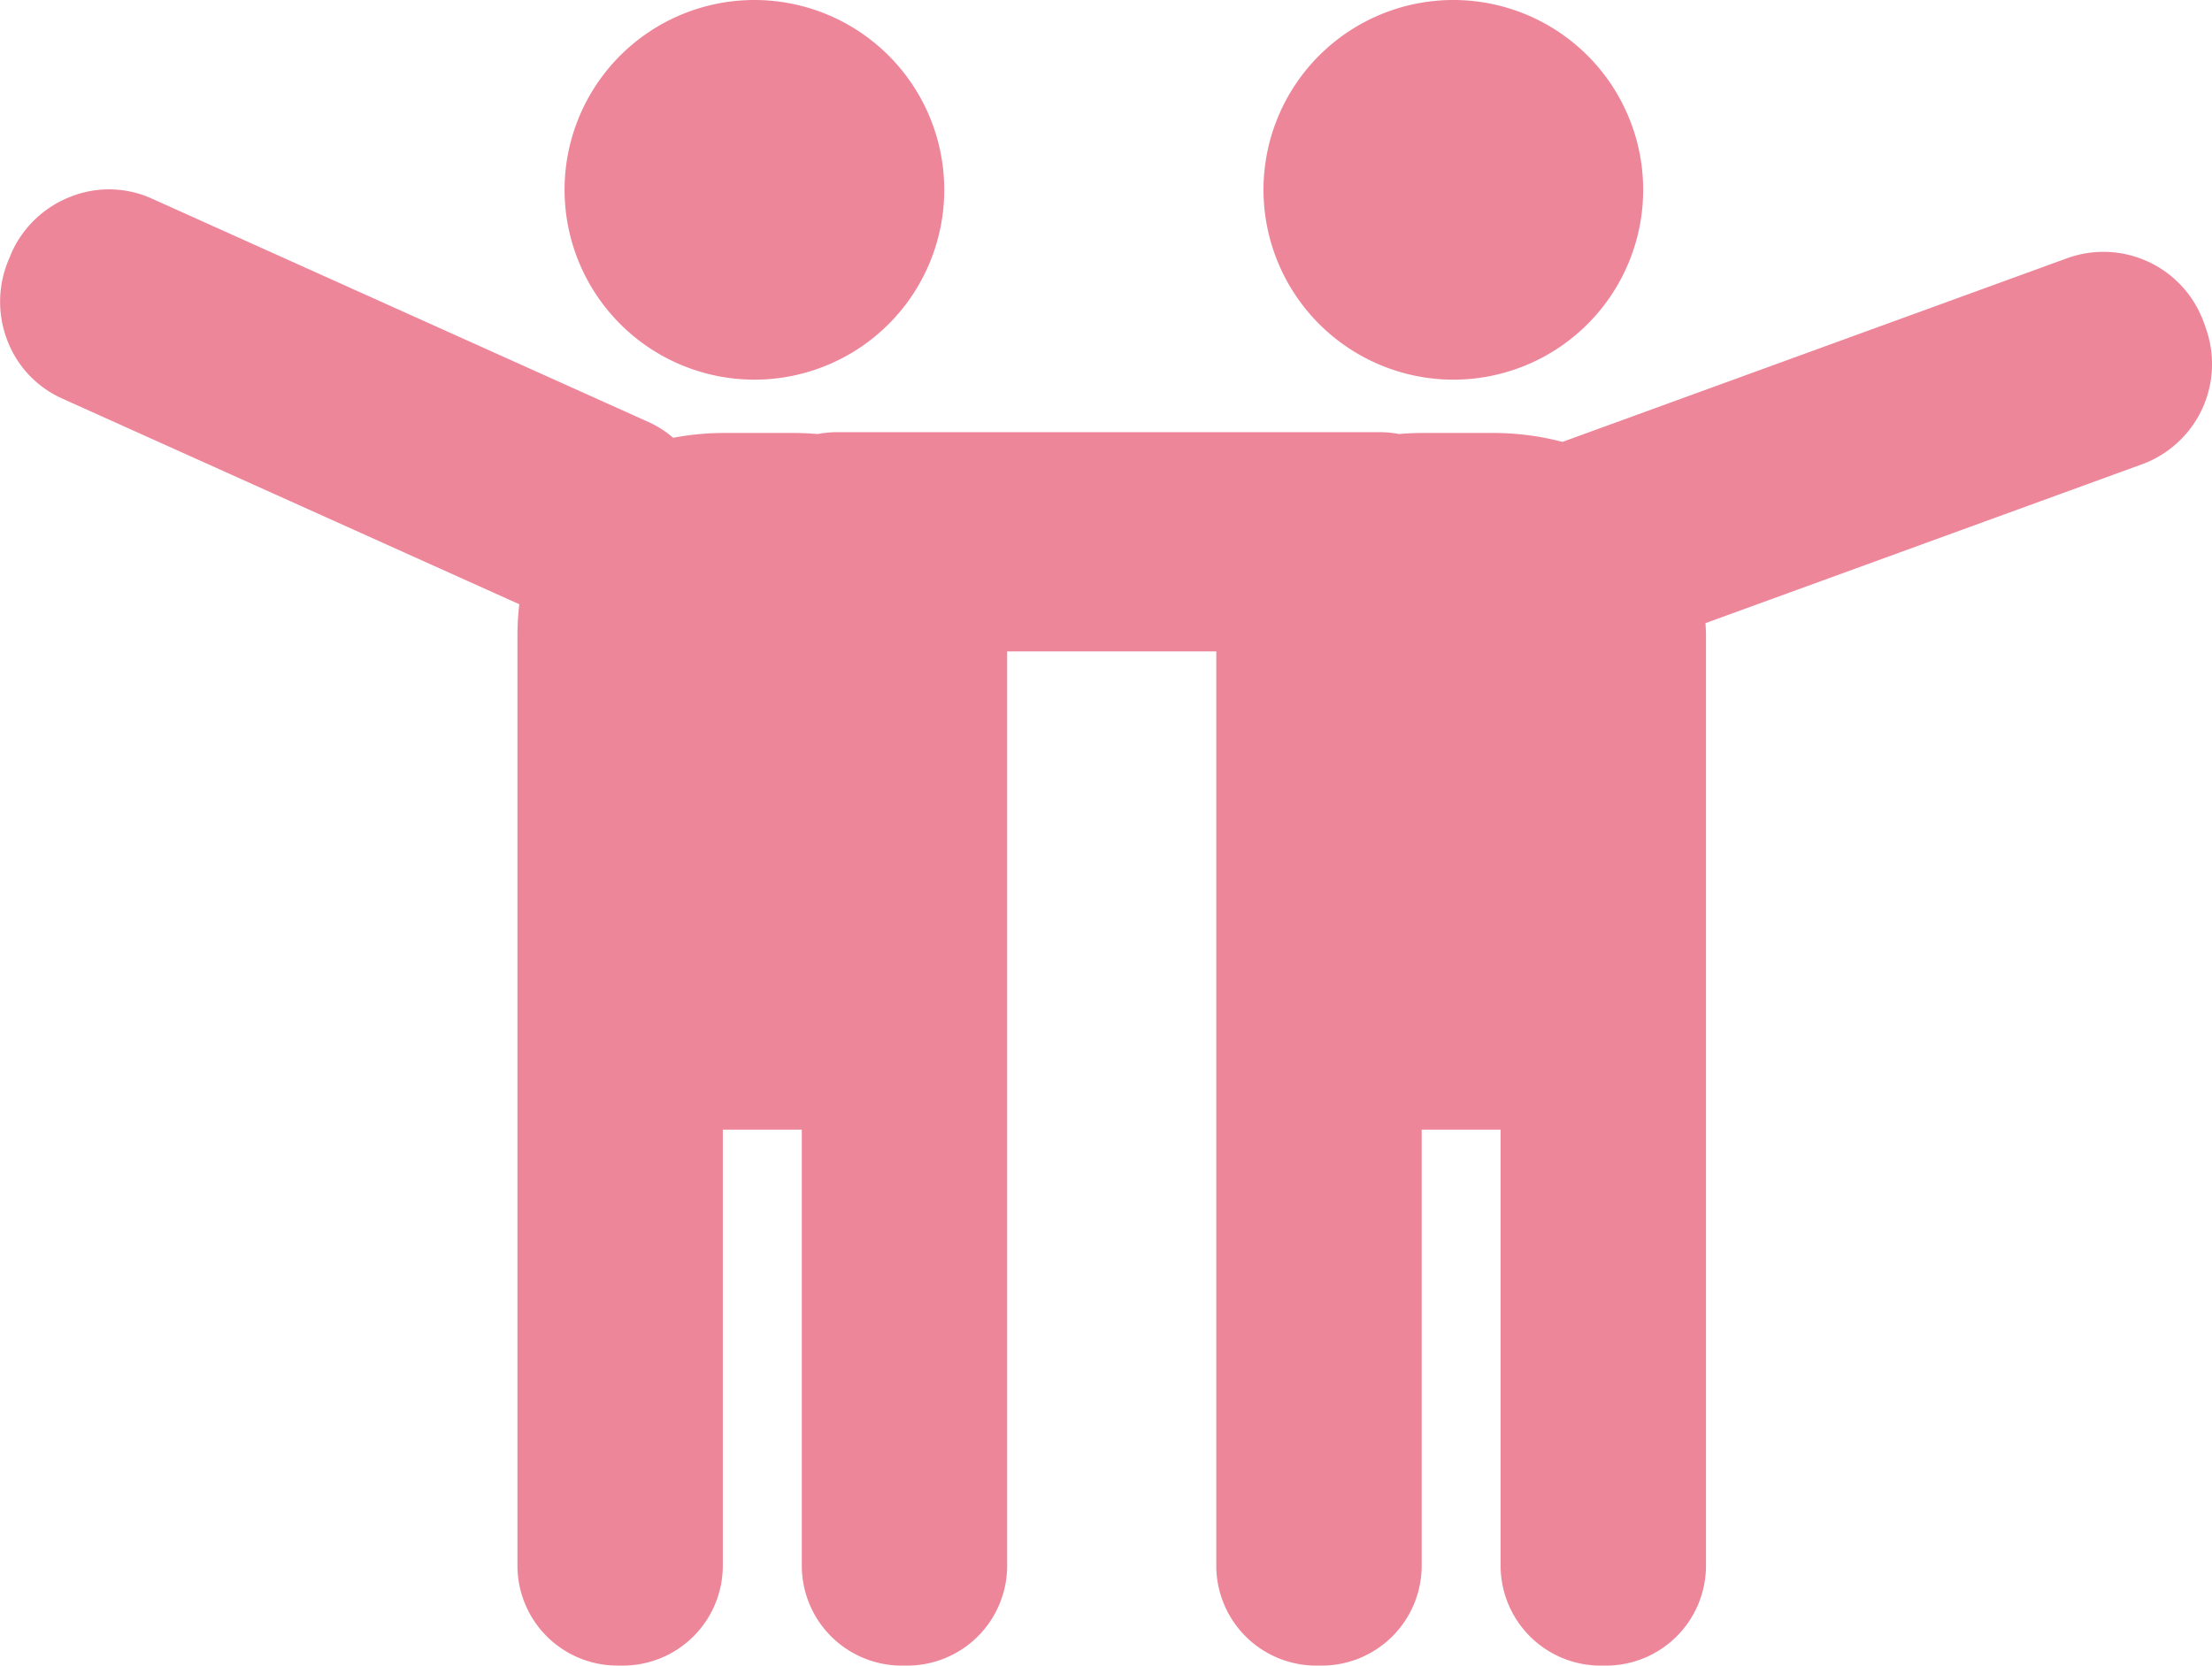
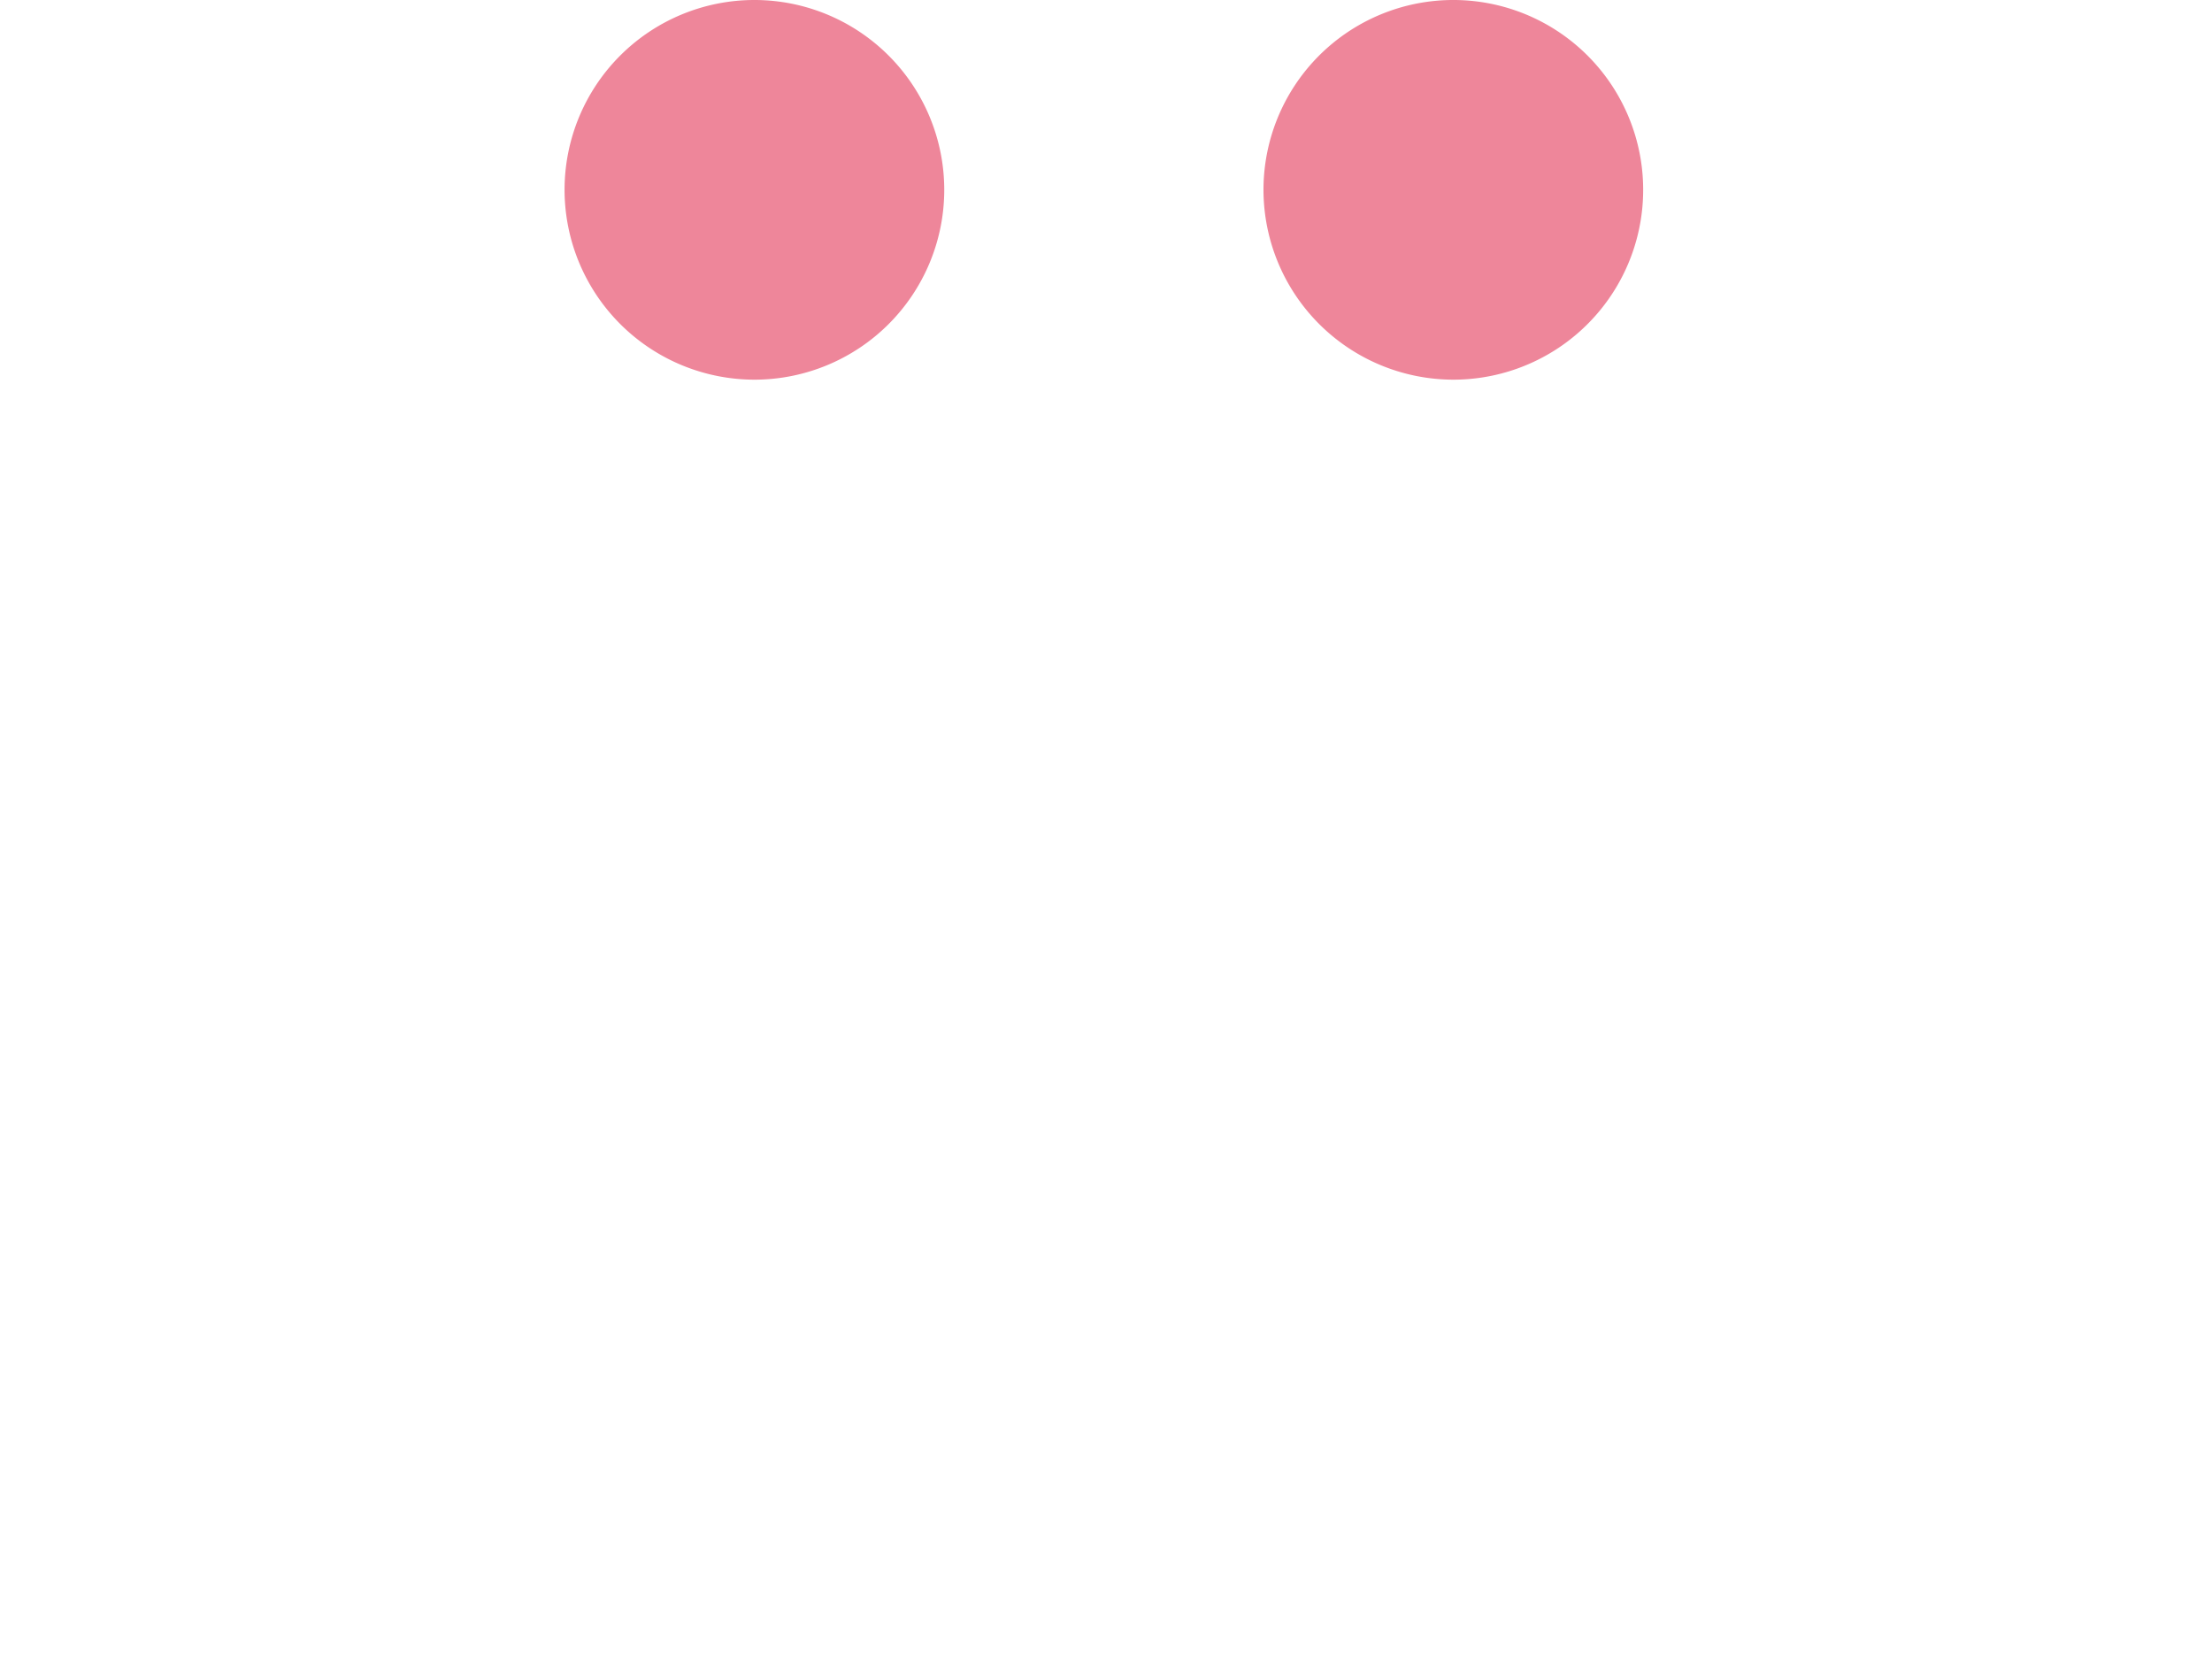
<svg xmlns="http://www.w3.org/2000/svg" width="71.564" height="53.889" viewBox="0 0 71.564 53.889">
  <g id="グループ_1372" data-name="グループ 1372" transform="translate(-536.684 -7864.667)">
    <path id="パス_25193" data-name="パス 25193" d="M388.616,684.951a6.142,6.142,0,1,0-6.142-6.142,6.148,6.148,0,0,0,6.142,6.142" transform="translate(172.475 7192)" fill="#ee869a" />
-     <path id="パス_25194" data-name="パス 25194" d="M434.036,683.756l-.051-.138a3.45,3.45,0,0,0-4.4-2.093l-16.351,5.951a8.891,8.891,0,0,0-2.3-.289h-2.189c-.275,0-.542.012-.8.034a3.337,3.337,0,0,0-.572-.059H389.719a3.319,3.319,0,0,0-.578.06c-.267-.022-.538-.035-.818-.035h-2.188a8.937,8.937,0,0,0-1.673.156,3.3,3.3,0,0,0-.764-.495l-16.1-7.243a3.37,3.37,0,0,0-2.637-.059,3.473,3.473,0,0,0-1.91,1.823L363,681.5a3.472,3.472,0,0,0-.1,2.637,3.373,3.373,0,0,0,1.791,1.934l14.794,6.658a8.652,8.652,0,0,0-.06.969v30.163a3.234,3.234,0,0,0,3.254,3.206h.138a3.234,3.234,0,0,0,3.252-3.206V709.729h2.555v14.133a3.234,3.234,0,0,0,3.252,3.206h.139a3.234,3.234,0,0,0,3.253-3.206V694.255h6.766v29.607a3.234,3.234,0,0,0,3.254,3.206h.138a3.234,3.234,0,0,0,3.253-3.206V709.729h2.554v14.133a3.234,3.234,0,0,0,3.253,3.206h.138a3.234,3.234,0,0,0,3.253-3.206V693.7c0-.123-.01-.24-.016-.36l14.145-5.148a3.453,3.453,0,0,0,2.028-4.434" transform="translate(174 7191.488)" fill="#ee869a" />
    <path id="パス_25195" data-name="パス 25195" d="M413.115,684.951a6.142,6.142,0,1,0-6.141-6.142,6.149,6.149,0,0,0,6.141,6.142" transform="translate(170.587 7192)" fill="#ee869a" />
  </g>
</svg>